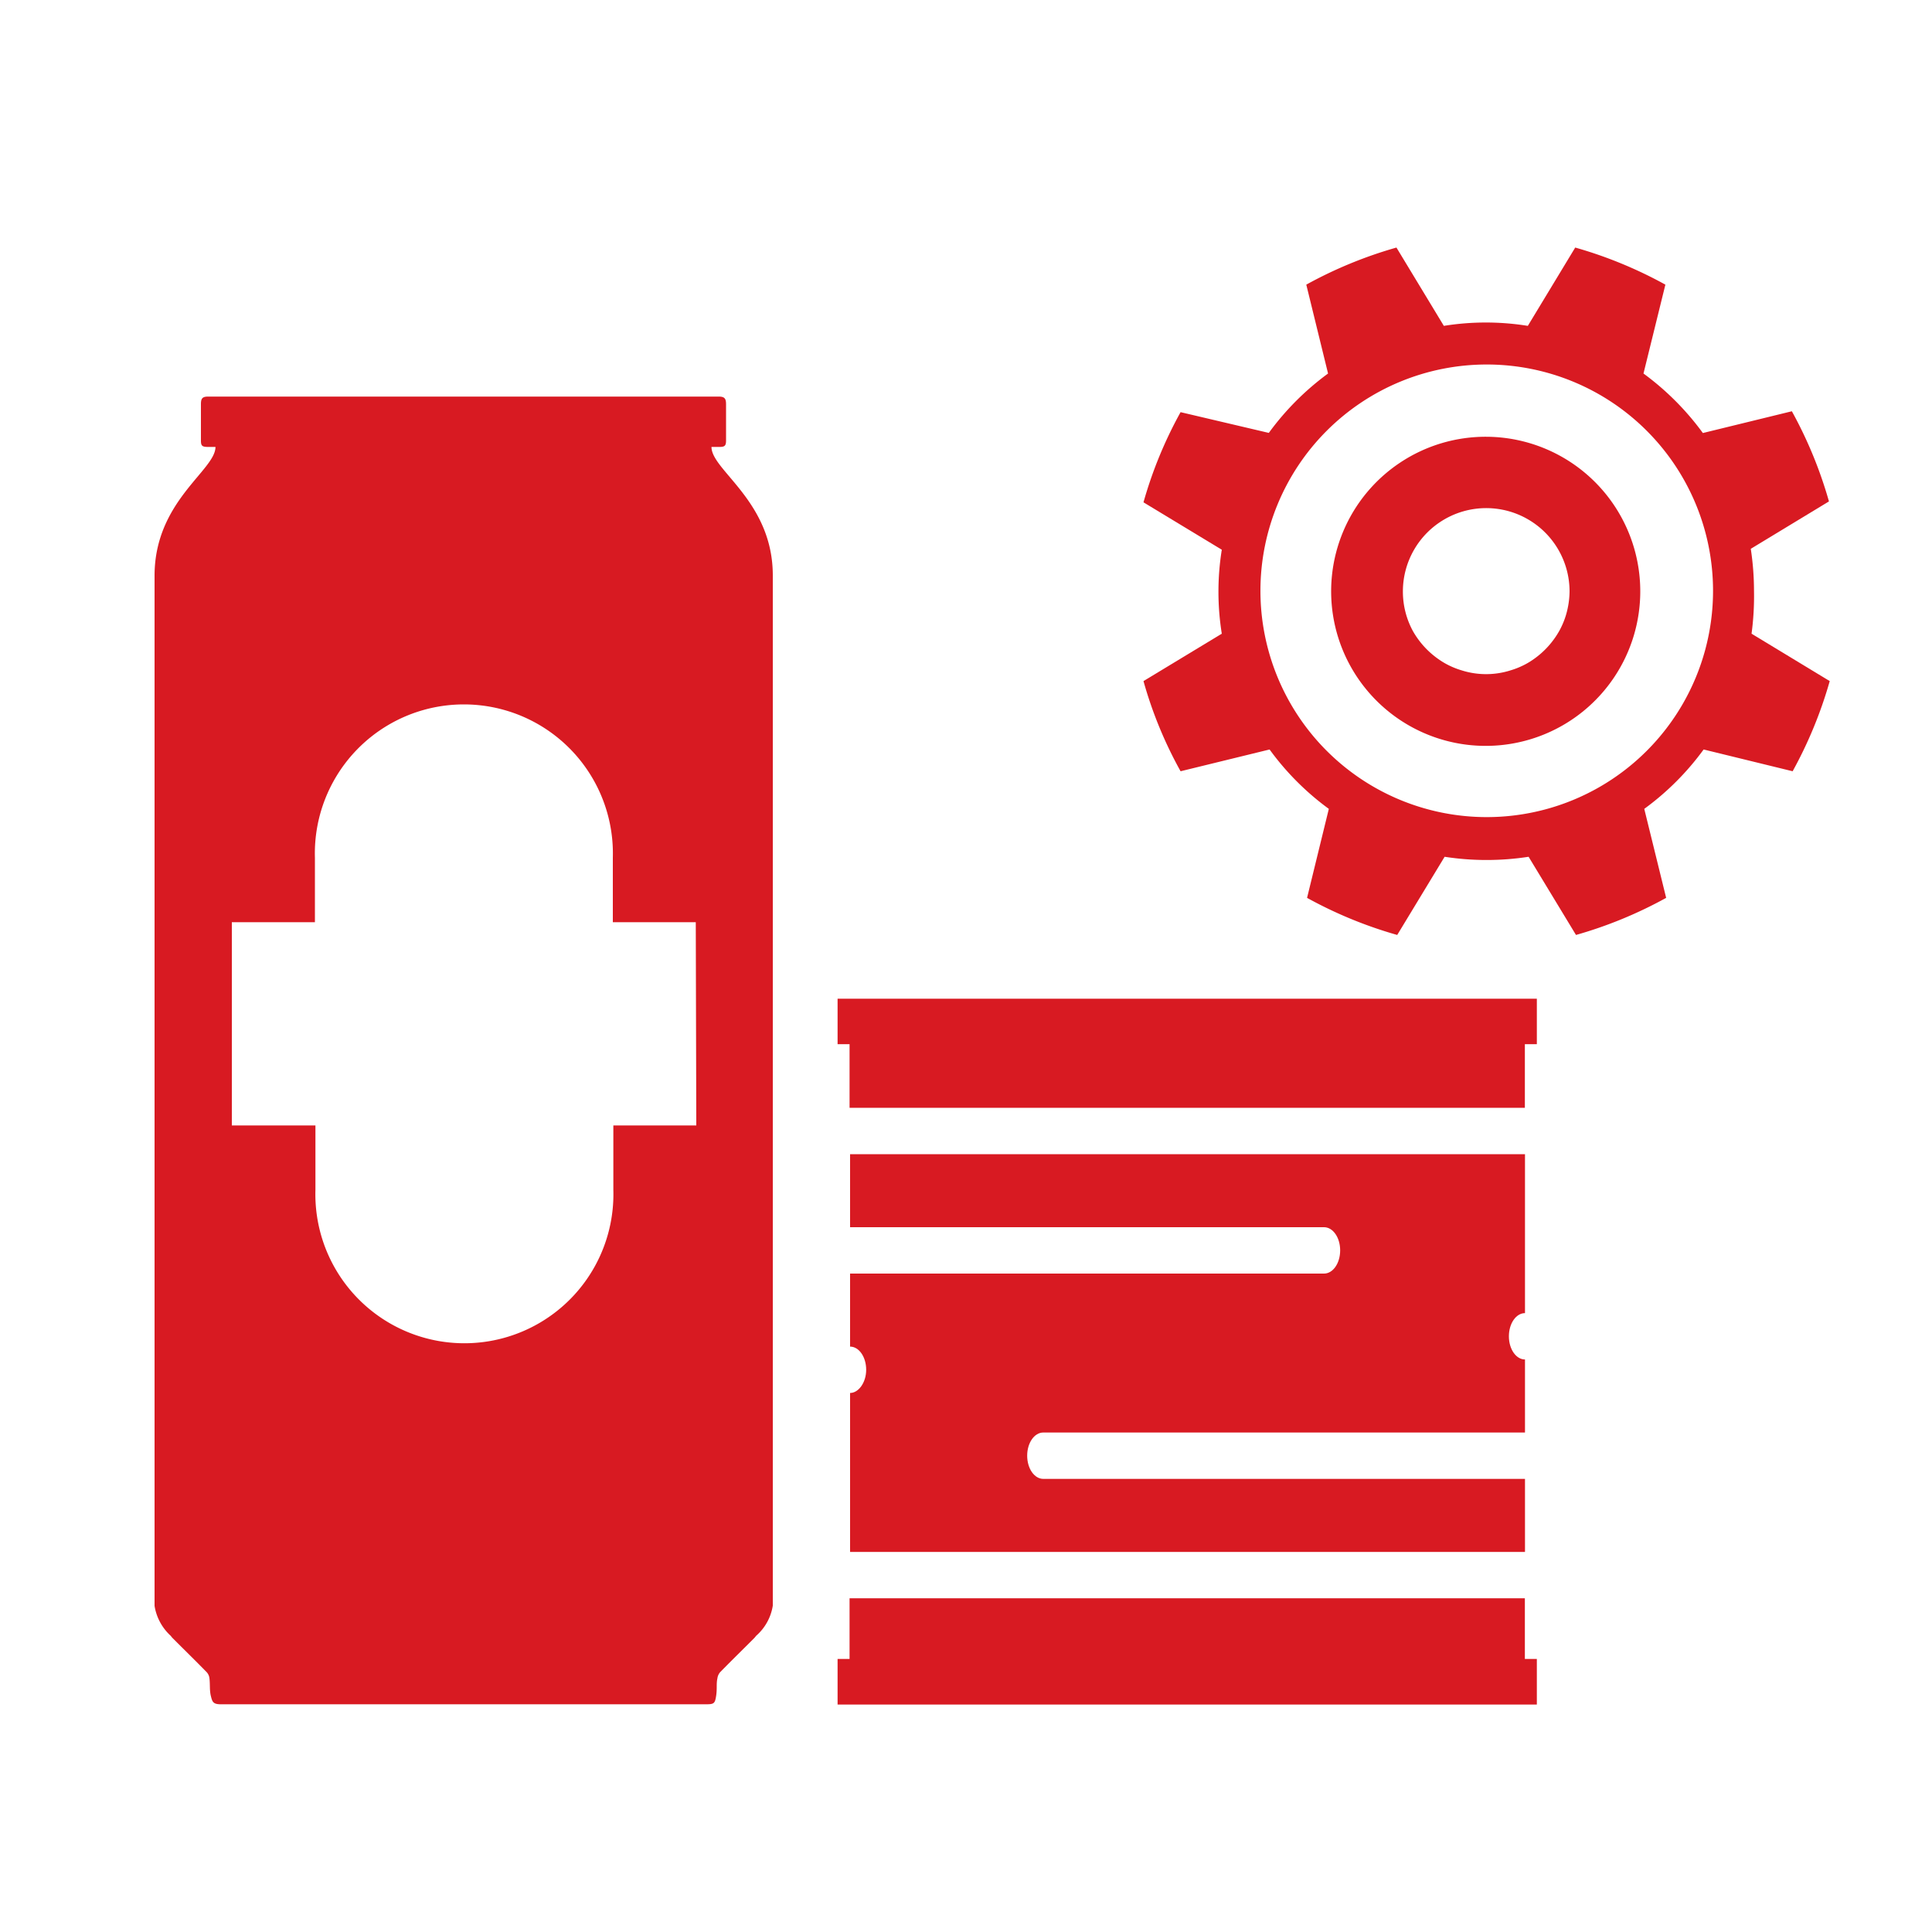
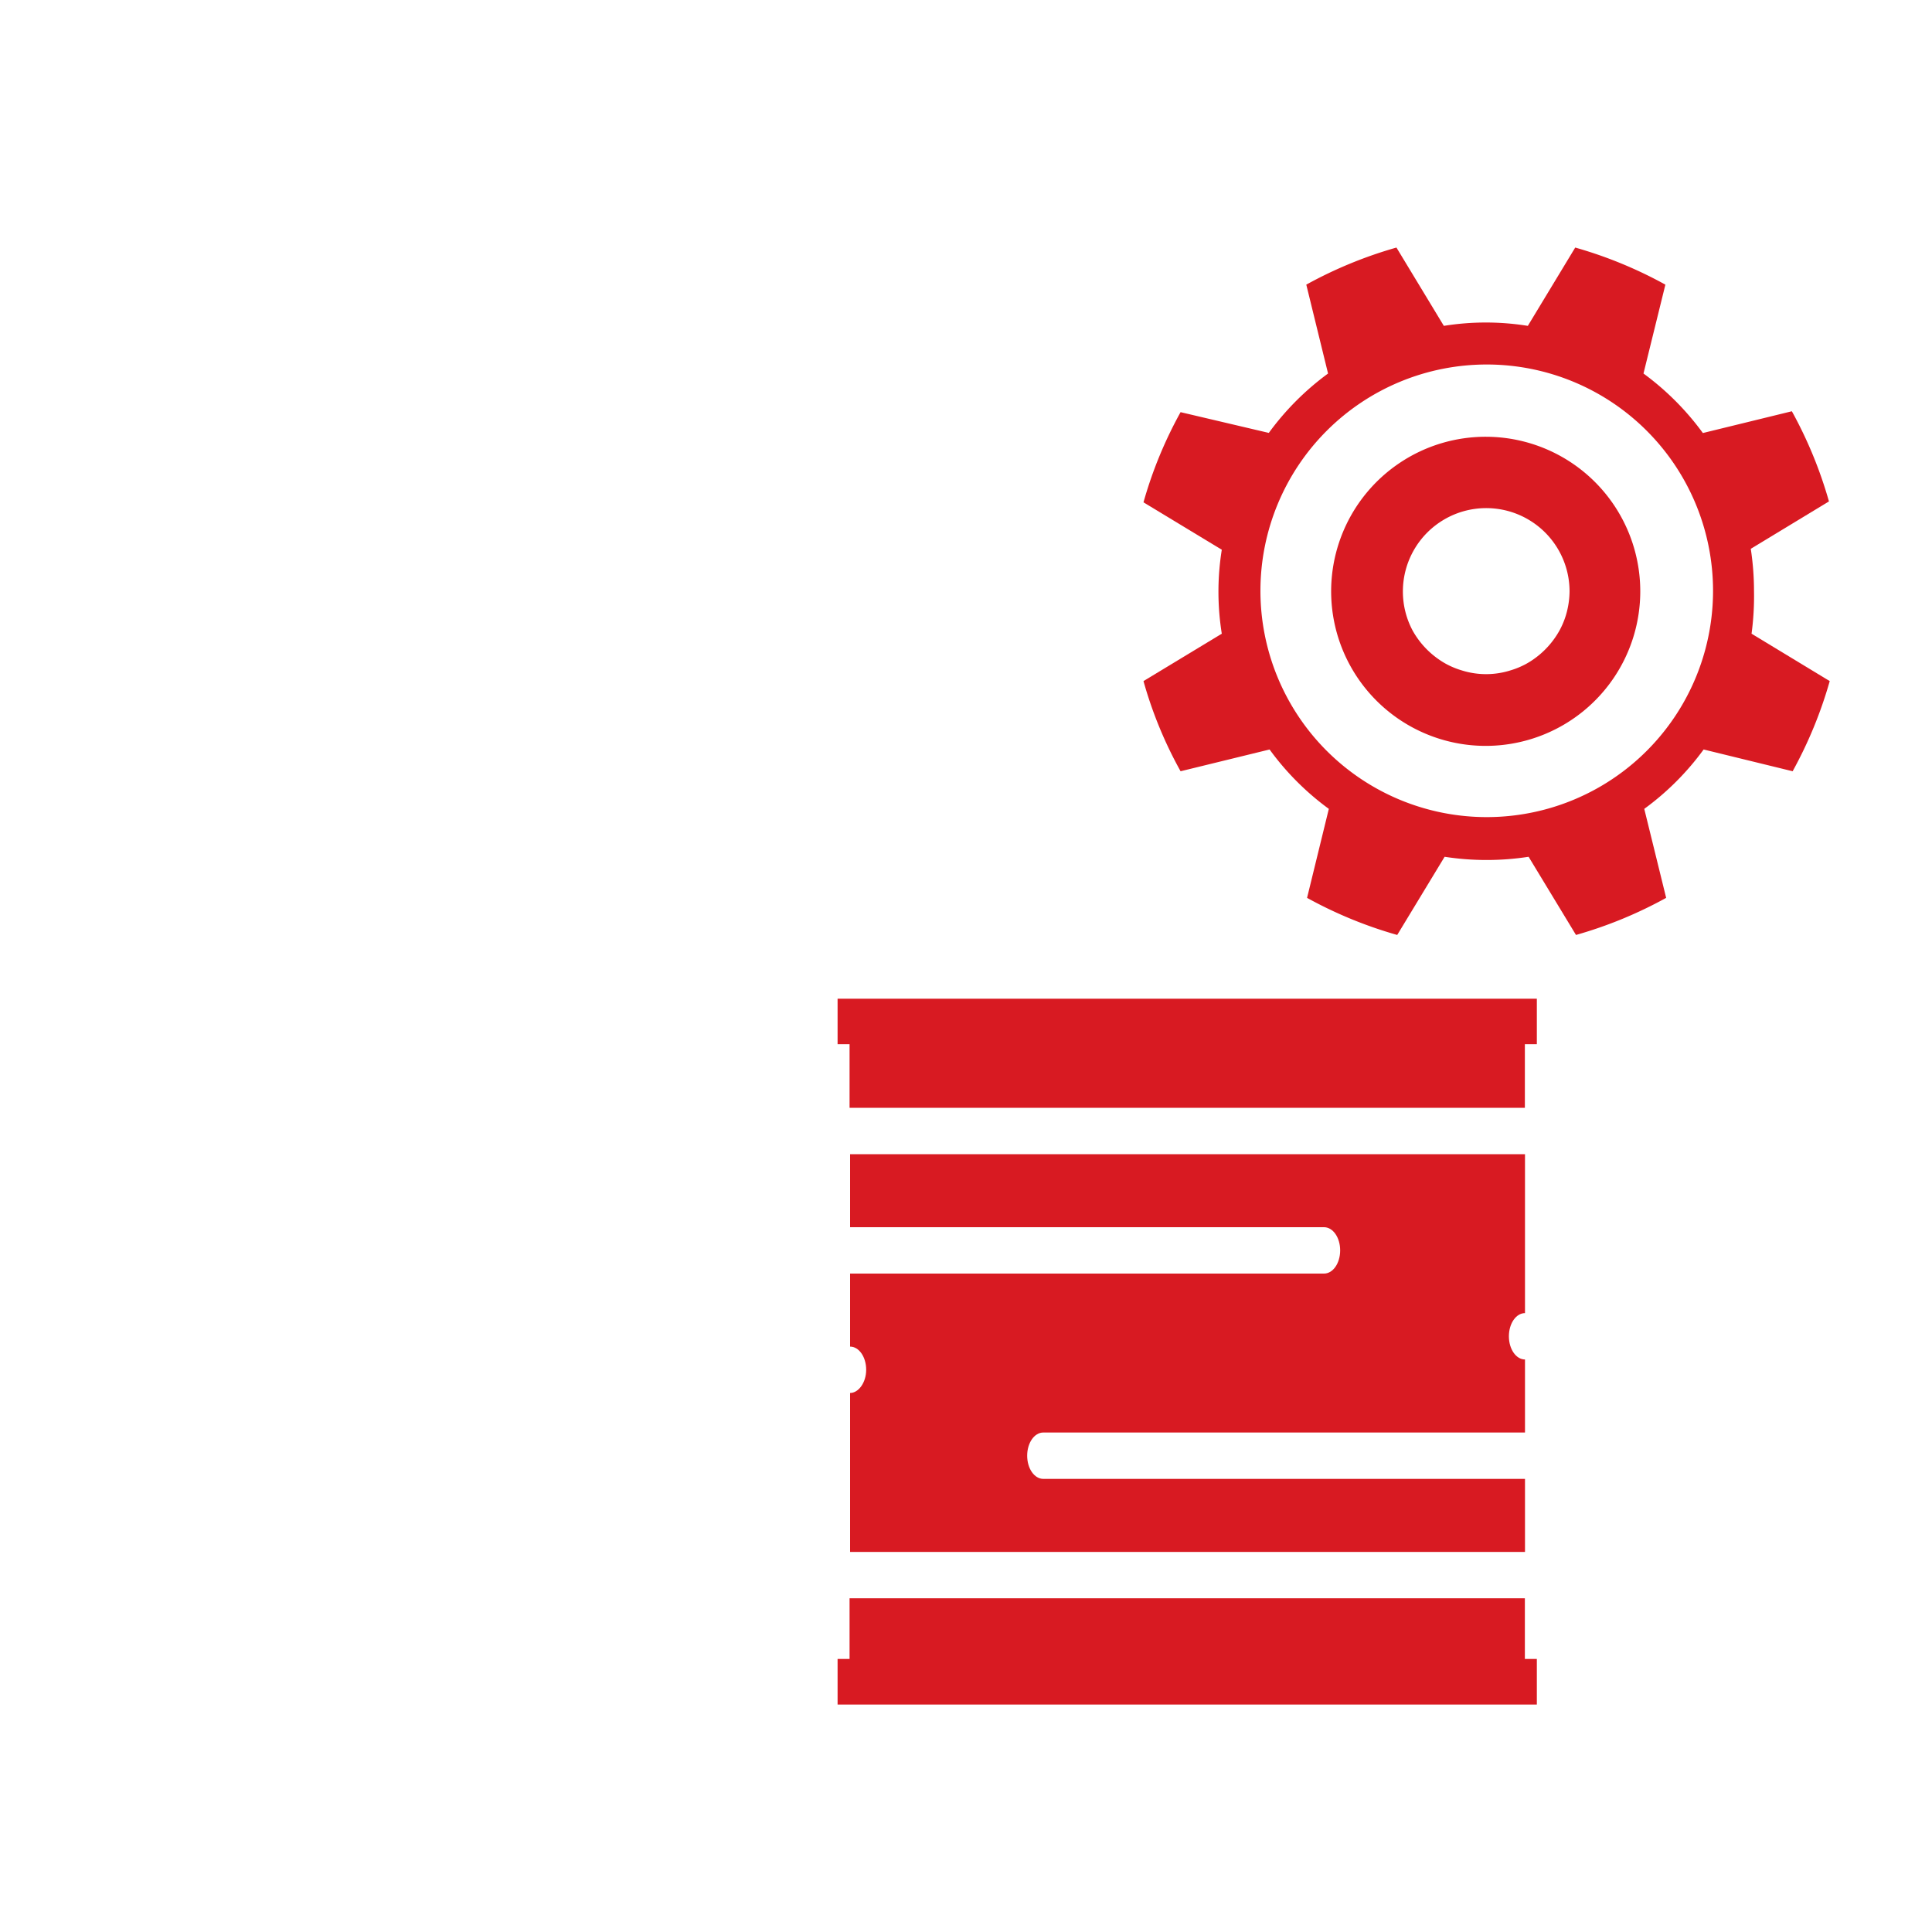
<svg xmlns="http://www.w3.org/2000/svg" viewBox="0 0 150 150">
  <defs>
    <style>.cls-1{fill:none;}.cls-2{fill:#d81a22;}</style>
  </defs>
  <g id="Layer_2" data-name="Layer 2">
    <g id="Layer_1-2" data-name="Layer 1">
-       <path class="cls-1" d="M0,0H150V150H0Z" />
-       <path class="cls-2" d="M55.24,34.7h.62c.42,0,.51-.1.51-.51V31.38c0-.46-.13-.59-.59-.59H16.18c-.46,0-.58.13-.58.59v2.81c0,.41.08.5.5.51h.63c0,1.82-4.73,4.21-4.73,10,0,23.23,0,56.35,0,79.57v.41A4,4,0,0,0,13.25,127c.05.06.1.13.16.19.88.88,1.77,1.75,2.64,2.64a.84.84,0,0,1,.21.47c.06.46,0,.92.11,1.37s.17.65.77.65H54.82c.61,0,.69-.06.78-.65s0-.91.1-1.37a.92.92,0,0,1,.21-.47c.87-.89,1.76-1.76,2.64-2.64.06-.06.11-.13.16-.19A3.91,3.91,0,0,0,60,124.66v-.41c0-23.22,0-56.34,0-79.57C60,38.91,55.23,36.52,55.24,34.7ZM54.06,87.38H47.62v5a11.57,11.57,0,1,1-23.13,0v-5H18V71.6h6.45v-5a11.57,11.57,0,1,1,23.13,0v5h6.44Z" />
      <polygon class="cls-2" points="118.39 124.09 65.96 124.09 65.96 128.8 65.03 128.8 65.03 132.34 65.96 132.34 118.39 132.34 119.32 132.34 119.32 128.8 118.39 128.8 118.39 124.09" />
      <path class="cls-2" d="M66,108.15v12.34H118.4v-5.67H81c-.69,0-1.25-.8-1.25-1.8s.56-1.8,1.25-1.8H118.4v-5.67c-.69,0-1.25-.8-1.25-1.8s.56-1.8,1.25-1.8V89.61H66v5.67h36.8c.69,0,1.25.8,1.25,1.8s-.56,1.8-1.25,1.8H66v5.67c.69,0,1.25.8,1.25,1.8S66.65,108.15,66,108.15Z" />
      <polygon class="cls-2" points="65.96 77.54 65.03 77.54 65.03 81.07 65.96 81.07 65.96 86.01 118.39 86.01 118.39 81.07 119.32 81.07 119.32 77.54 118.39 77.54 65.96 77.54" />
      <path class="cls-2" d="M115.4,33.91a12,12,0,1,0,11.95,12A12,12,0,0,0,115.4,33.91Zm6.17,13.88a6.31,6.31,0,0,1-.49,1.16A6.68,6.68,0,0,1,119,51.23a6,6,0,0,1-.54.33,6.28,6.28,0,0,1-1.16.48,6.29,6.29,0,0,1-3.84,0,6.28,6.28,0,0,1-1.16-.48,6,6,0,0,1-.54-.33A6.68,6.68,0,0,1,109.7,49a6.43,6.43,0,0,1-.78-3.08,6.47,6.47,0,1,1,12.94,0A6.7,6.7,0,0,1,121.57,47.79Z" />
      <path class="cls-2" d="M136.18,45.87a21.74,21.74,0,0,0-.25-3.26L142,38.93a33.33,33.33,0,0,0-2.88-7l-6.91,1.69A21.22,21.22,0,0,0,127.6,29l1.7-6.9a33.33,33.33,0,0,0-7-2.88l-3.68,6.08a20.57,20.57,0,0,0-6.52,0l-3.68-6.08a33.33,33.33,0,0,0-7,2.88l1.69,6.9a21.17,21.17,0,0,0-4.6,4.61L91.66,32a32.8,32.8,0,0,0-2.88,7l6.08,3.68a20.57,20.57,0,0,0,0,6.52l-6.08,3.68a32.3,32.3,0,0,0,2.88,7l6.91-1.69a21,21,0,0,0,4.6,4.61l-1.69,6.91a33.33,33.33,0,0,0,7,2.88l3.68-6.07a21.38,21.38,0,0,0,6.52,0l3.68,6.07a33.33,33.33,0,0,0,7-2.88l-1.7-6.91a21,21,0,0,0,4.61-4.61l6.91,1.69a33.34,33.34,0,0,0,2.88-7l-6.07-3.68A21.84,21.84,0,0,0,136.18,45.87ZM115.39,63.44A17.57,17.57,0,1,1,133,45.87,17.57,17.57,0,0,1,115.39,63.44Z" />
    </g>
  </g>
</svg>